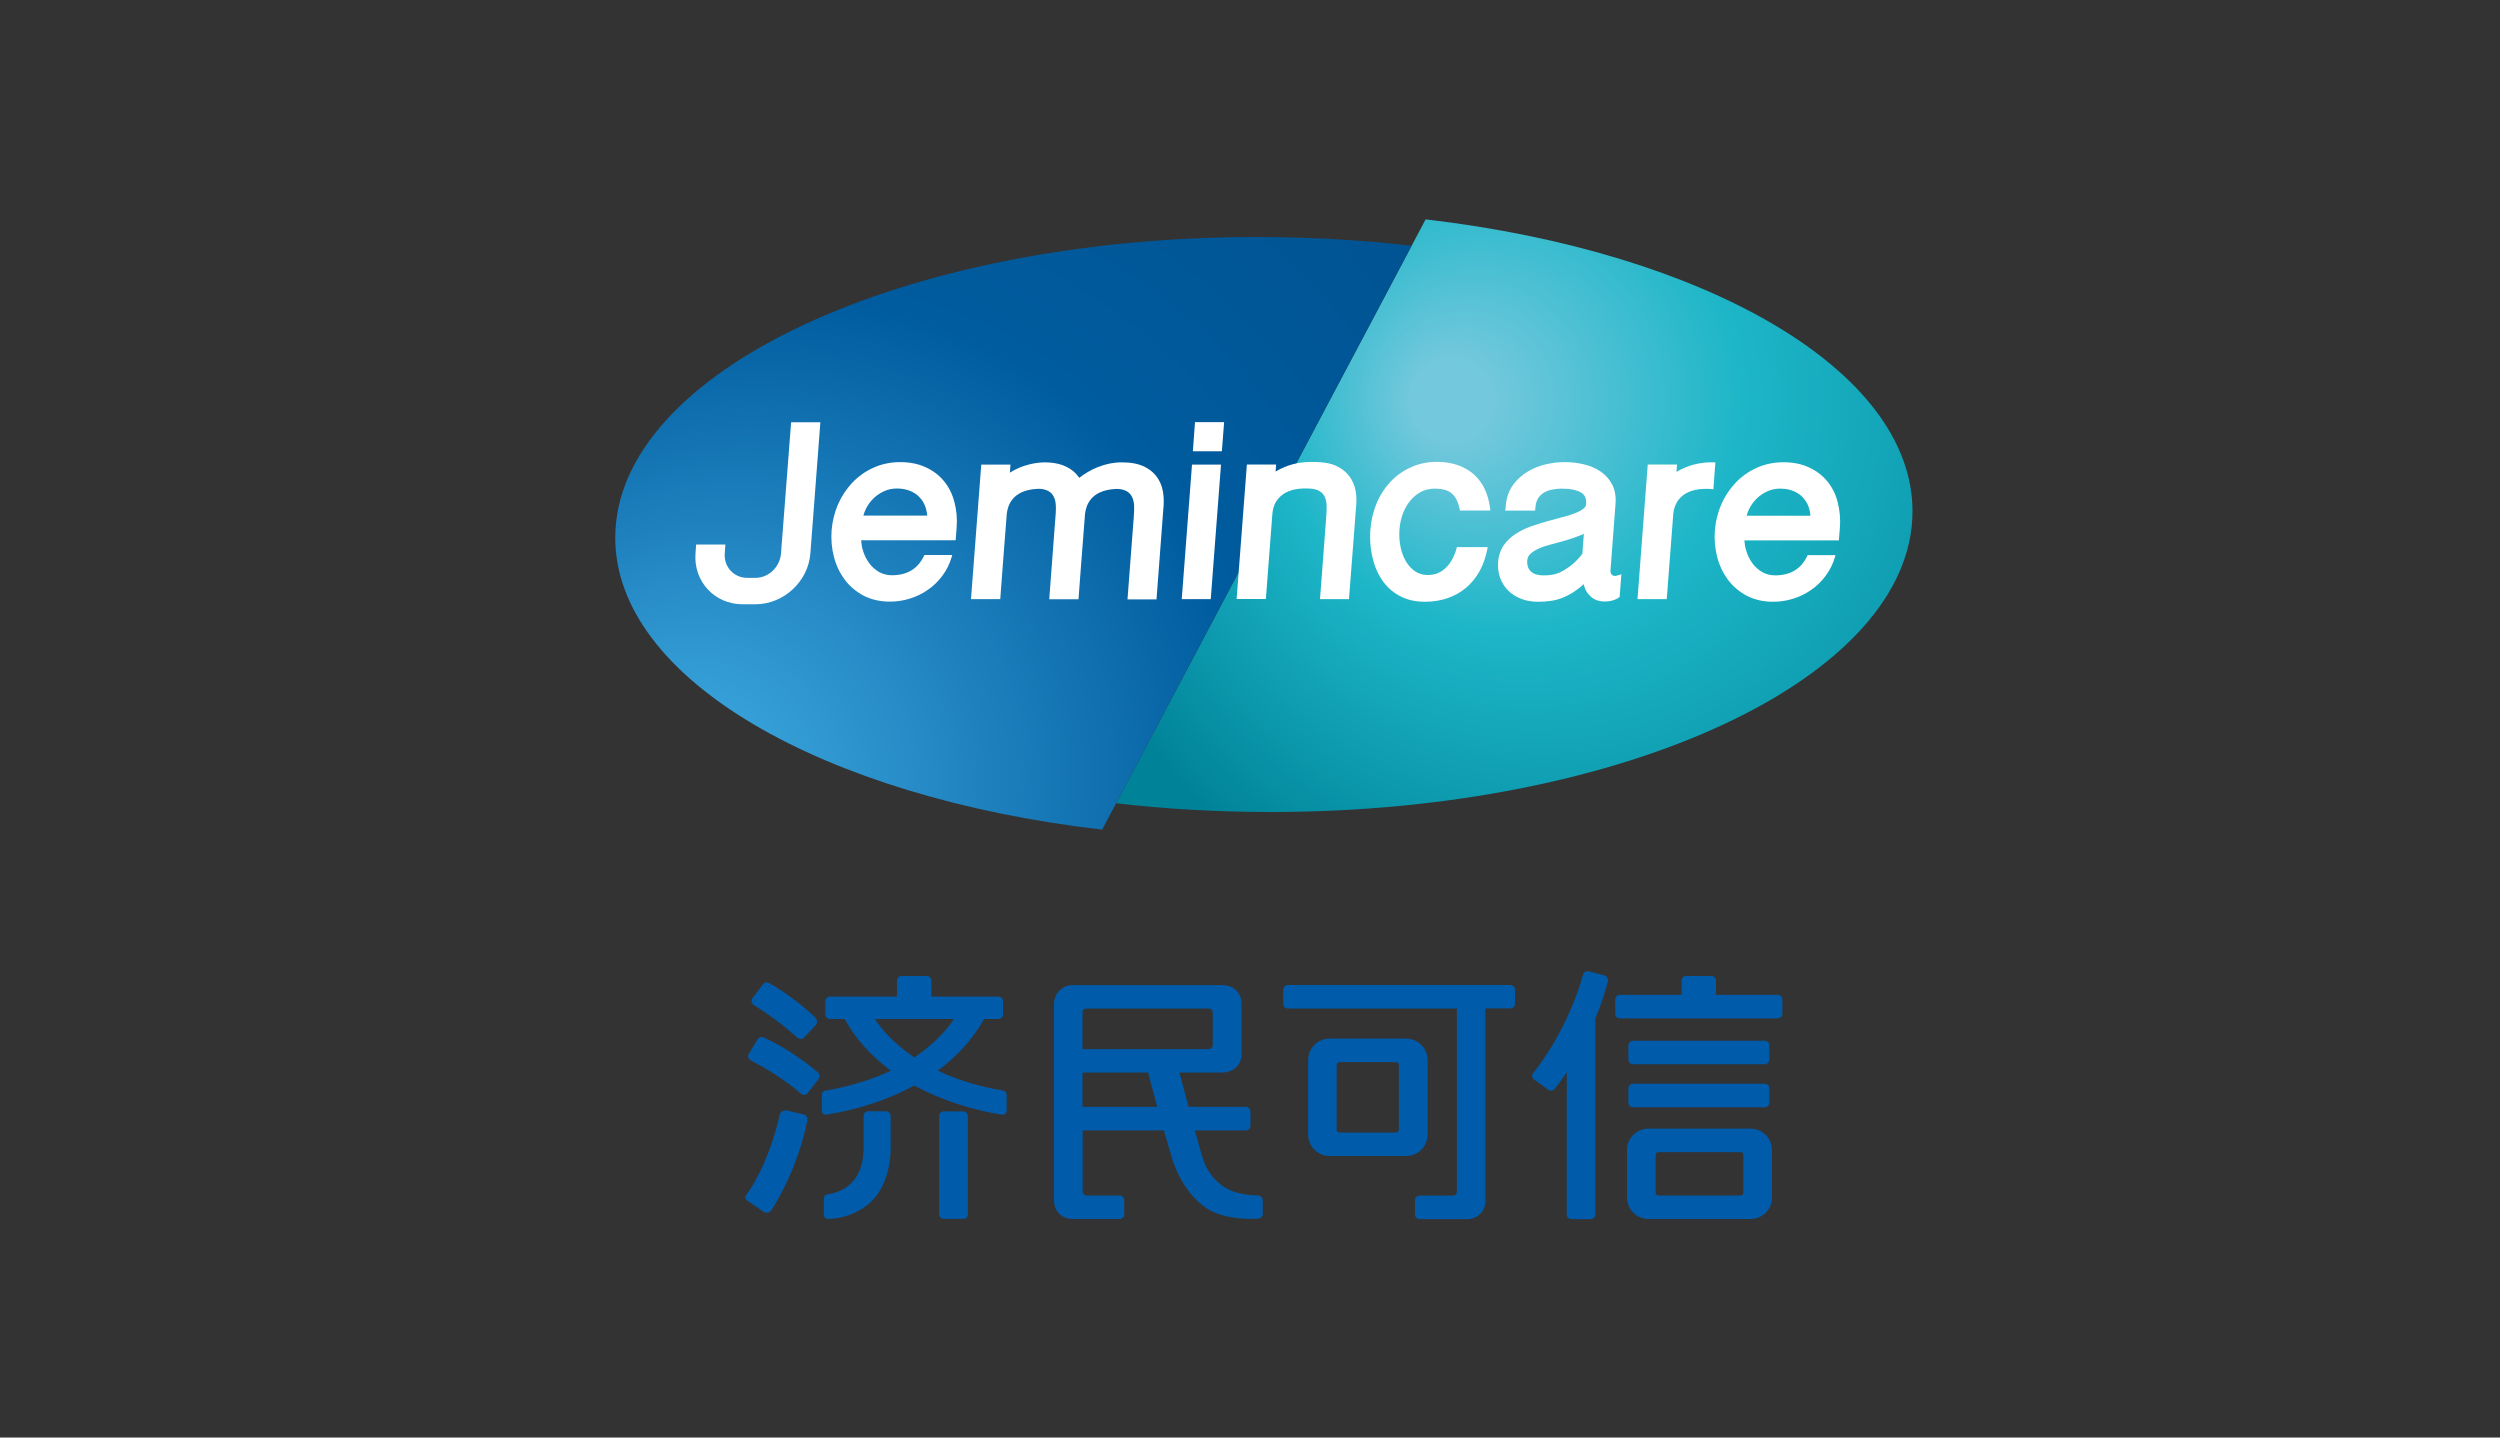
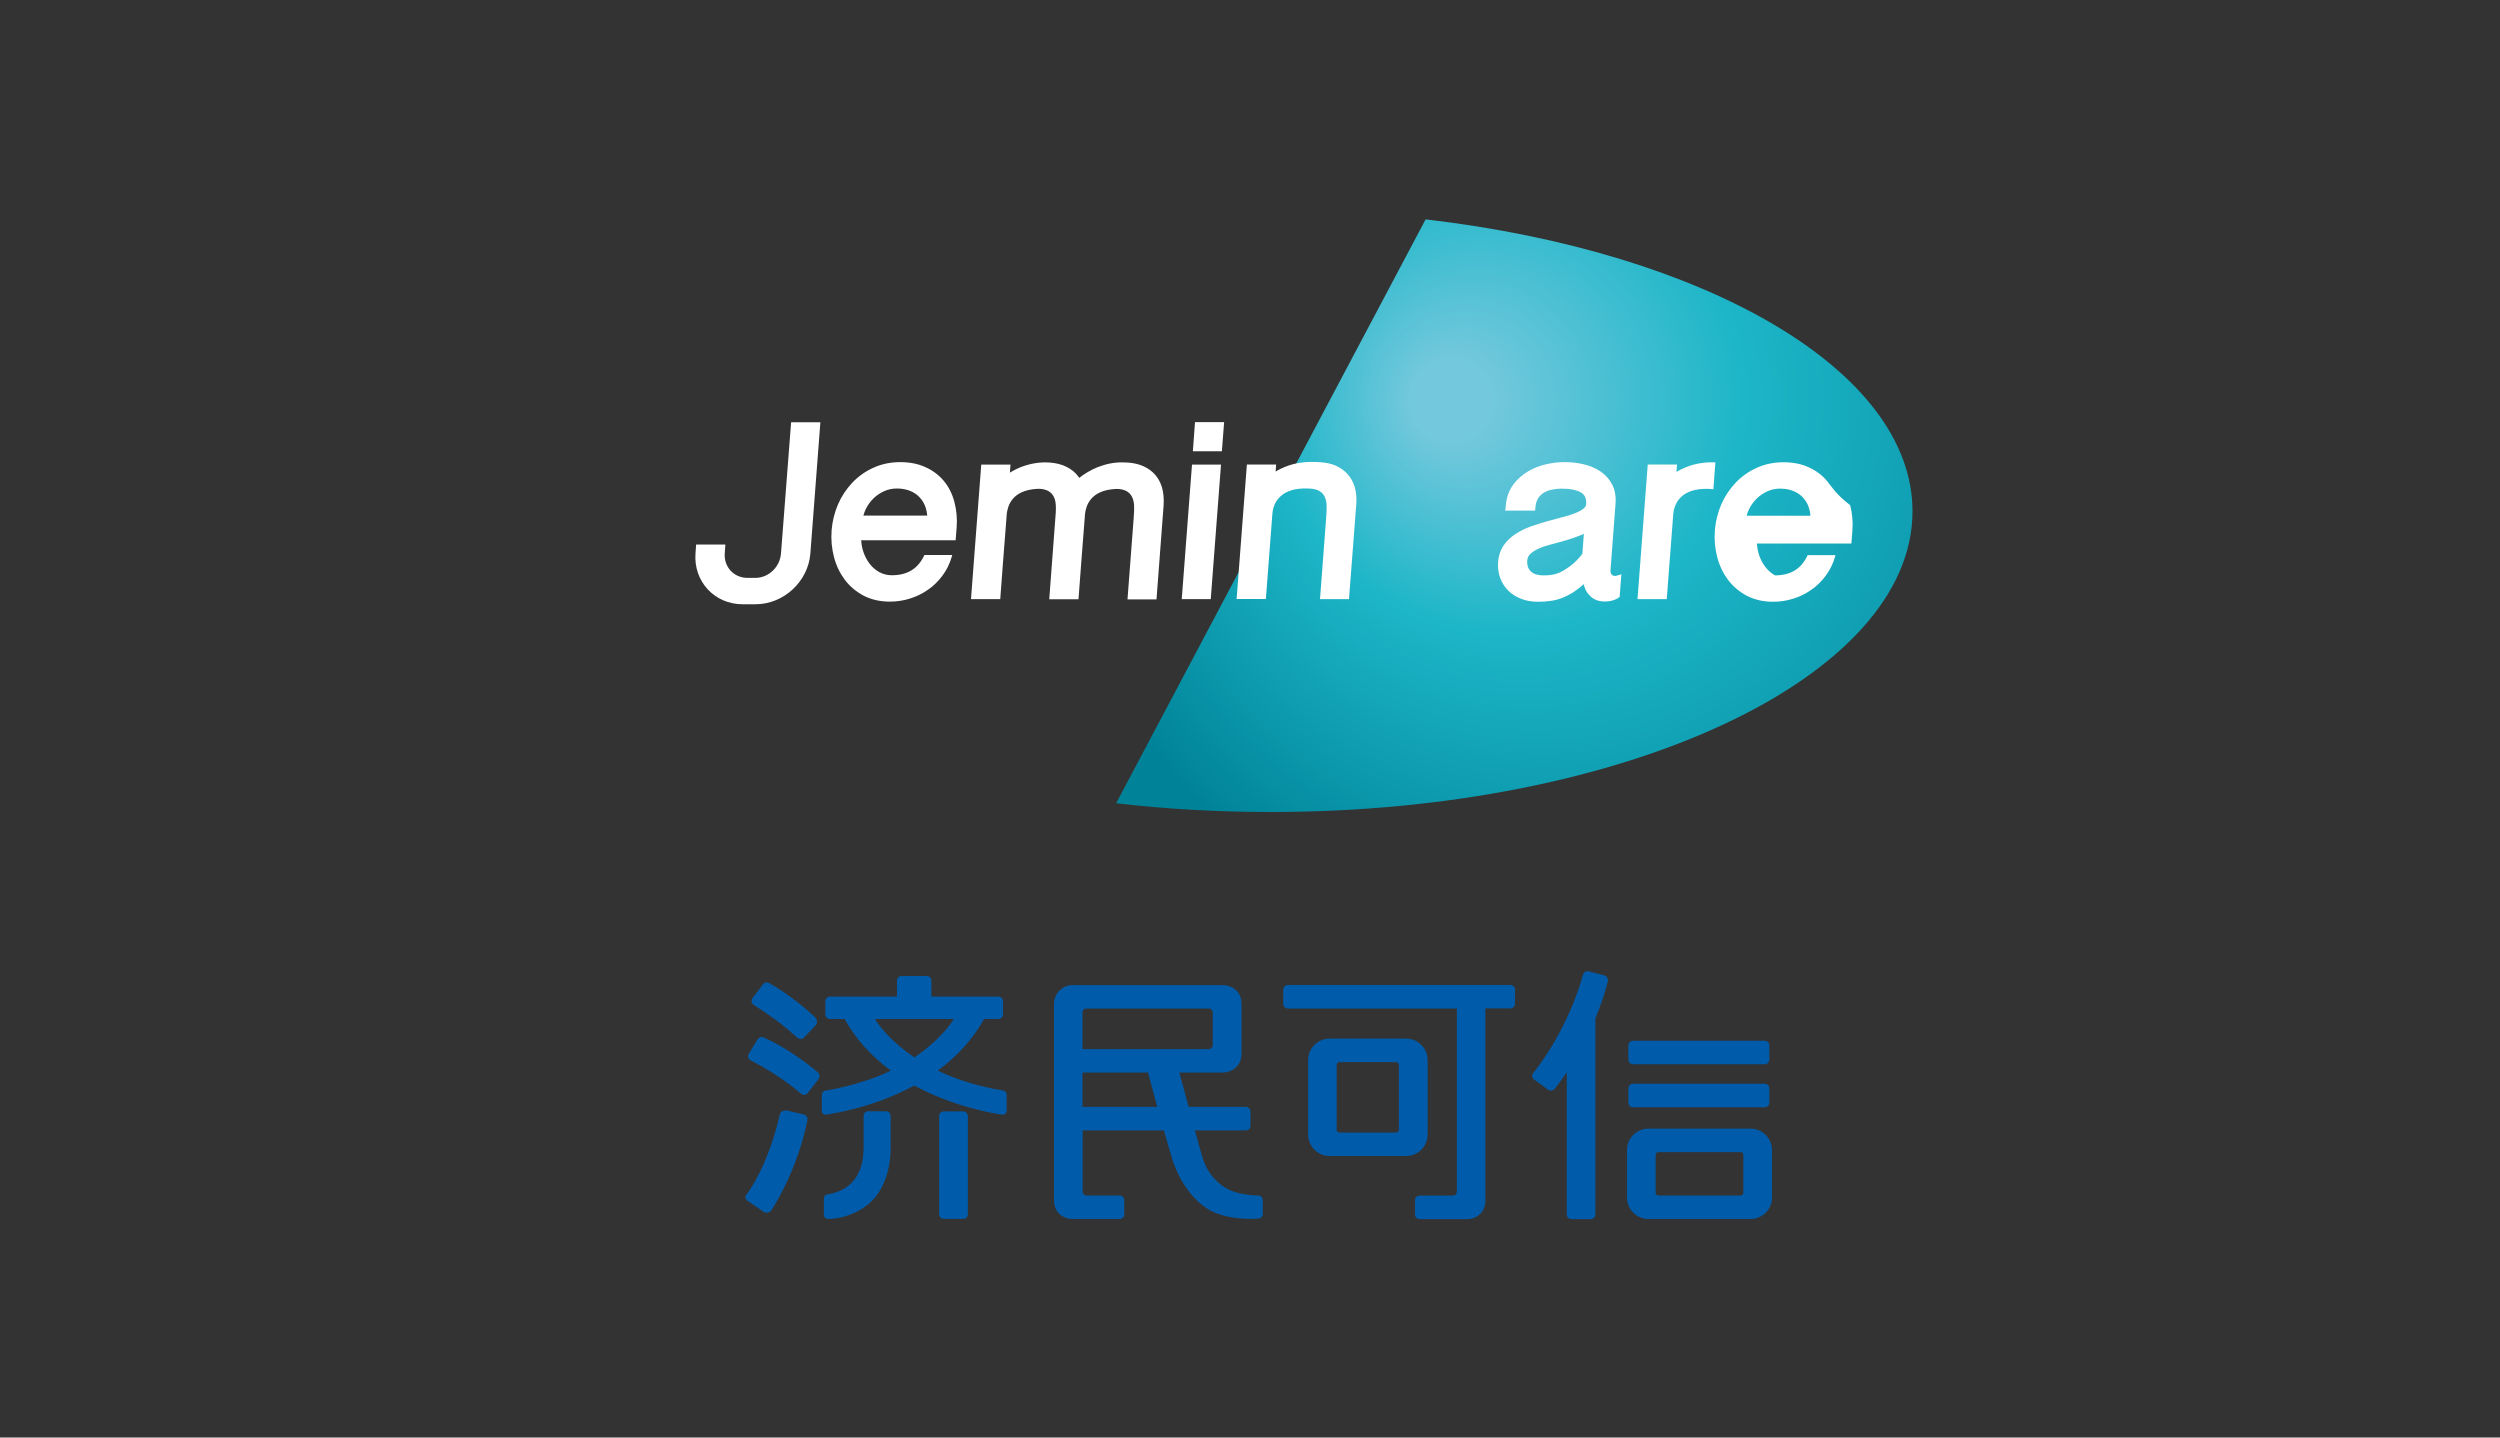
<svg xmlns="http://www.w3.org/2000/svg" version="1.1" id="图层_1" x="0px" y="0px" viewBox="0 0 200 115" style="enable-background:new 0 0 200 115;" xml:space="preserve">
  <rect x="0" y="0" width="200" height="115" fill="#333333" stroke="none" />
  <style type="text/css">
	.st0{clip-path:url(#SVGID_3_);}
	.st1{clip-path:url(#SVGID_4_);}
	.st2{clip-path:url(#SVGID_6_);fill:#717171;}
	.st3{clip-path:url(#SVGID_6_);fill:#234483;}
	.st4{clip-path:url(#SVGID_6_);fill:#404C8B;}
	.st5{clip-path:url(#SVGID_6_);fill:#58A547;}
	.st6{clip-path:url(#SVGID_6_);fill:#33A49A;}
	.st7{clip-path:url(#SVGID_6_);fill:#3686B5;}
	.st8{fill-rule:evenodd;clip-rule:evenodd;fill:#27417A;}
	.st9{fill-rule:evenodd;clip-rule:evenodd;fill:#959495;}
	.st10{fill-rule:evenodd;clip-rule:evenodd;fill:#211613;}
	.st11{fill-rule:evenodd;clip-rule:evenodd;fill:#1D2087;}
	.st12{fill:#1D2087;}
	.st13{fill:none;stroke:#1D2087;stroke-miterlimit:22.926;}
	.st14{fill:#00A63C;}
	.st15{fill:#103675;}
	.st16{fill:#231815;}
	.st17{fill-rule:evenodd;clip-rule:evenodd;fill:#078D7A;}
	.st18{fill:#040000;}
	.st19{fill:#C70026;}
	.st20{fill:#008375;}
	.st21{clip-path:url(#SVGID_8_);}
	.st22{clip-path:url(#SVGID_10_);fill:#3D3939;}
	
		.st23{clip-path:url(#SVGID_10_);fill:none;stroke:#FFFFFF;stroke-width:0.033;stroke-linecap:round;stroke-linejoin:round;stroke-miterlimit:10;}
	.st24{clip-path:url(#SVGID_10_);}
	.st25{clip-path:url(#SVGID_12_);}
	.st26{clip-path:url(#SVGID_10_);fill-rule:evenodd;clip-rule:evenodd;fill:#FFFFFF;}
	.st27{clip-path:url(#SVGID_16_);fill:#040000;}
	.st28{clip-path:url(#SVGID_16_);fill:#D61518;}
	.st29{clip-path:url(#SVGID_16_);fill:#0F9142;}
	.st30{clip-path:url(#SVGID_16_);}
	.st31{fill-rule:evenodd;clip-rule:evenodd;fill:none;}
	.st32{clip-path:url(#SVGID_19_);}
	.st33{clip-path:url(#SVGID_20_);}
	.st34{clip-path:url(#SVGID_22_);fill-rule:evenodd;clip-rule:evenodd;fill:#FFFFFF;}
	.st35{clip-path:url(#SVGID_22_);fill-rule:evenodd;clip-rule:evenodd;fill:#211613;}
	.st36{clip-path:url(#SVGID_22_);fill-rule:evenodd;clip-rule:evenodd;fill:#C91828;}
	.st37{clip-path:url(#SVGID_22_);fill:#211613;}
	.st38{clip-path:url(#SVGID_25_);}
	.st39{clip-path:url(#SVGID_26_);}
	.st40{clip-path:url(#SVGID_28_);fill:#040000;}
	.st41{clip-path:url(#SVGID_28_);fill:#D61518;}
	.st42{clip-path:url(#SVGID_30_);}
	.st43{clip-path:url(#SVGID_33_);}
	.st44{clip-path:url(#SVGID_34_);}
	.st45{clip-path:url(#SVGID_36_);fill:#040000;}
	.st46{clip-path:url(#SVGID_36_);fill:#D61518;}
	.st47{clip-path:url(#SVGID_38_);}
	.st48{clip-path:url(#SVGID_41_);}
	.st49{clip-path:url(#SVGID_42_);}
	.st50{clip-path:url(#SVGID_44_);fill:#040000;}
	.st51{clip-path:url(#SVGID_44_);fill:#D61518;}
	.st52{clip-path:url(#SVGID_47_);}
	.st53{clip-path:url(#SVGID_48_);}
	.st54{clip-path:url(#SVGID_50_);fill:#040000;}
	.st55{clip-path:url(#SVGID_50_);fill-rule:evenodd;clip-rule:evenodd;fill:#C7161D;}
	.st56{fill-rule:evenodd;clip-rule:evenodd;fill:url(#SVGID_51_);}
	.st57{fill:#231C1D;}
	.st58{fill:#434243;}
	.st59{clip-path:url(#SVGID_53_);fill:#00568C;}
	.st60{clip-path:url(#SVGID_55_);}
	.st61{clip-path:url(#SVGID_57_);fill-rule:evenodd;clip-rule:evenodd;fill:#1A4592;}
	.st62{clip-path:url(#SVGID_57_);fill-rule:evenodd;clip-rule:evenodd;fill:#00448D;}
	.st63{clip-path:url(#SVGID_60_);}
	.st64{clip-path:url(#SVGID_61_);}
	.st65{clip-path:url(#SVGID_63_);fill:#1B2E6E;}
	.st66{clip-path:url(#SVGID_68_);}
	.st67{clip-path:url(#SVGID_69_);}
	.st68{clip-path:url(#SVGID_71_);fill:#258DC6;}
	.st69{clip-path:url(#SVGID_71_);fill:#CB2A2B;}
	.st70{clip-path:url(#SVGID_71_);fill:#060001;}
	.st71{clip-path:url(#SVGID_71_);fill:#DC7F25;}
	.st72{fill:#00A5B9;}
	.st73{fill-rule:evenodd;clip-rule:evenodd;fill:#D7000F;}
	.st74{fill-rule:evenodd;clip-rule:evenodd;fill:#23B6BC;}
	.st75{fill-rule:evenodd;clip-rule:evenodd;fill:#AACC03;}
	.st76{fill:#23B6BC;}
	.st77{fill:#888888;}
	.st78{clip-path:url(#SVGID_73_);fill:url(#SVGID_74_);}
	.st79{clip-path:url(#SVGID_76_);fill:url(#SVGID_77_);}
	.st80{clip-path:url(#SVGID_79_);fill:url(#SVGID_80_);}
	.st81{clip-path:url(#SVGID_82_);fill:url(#SVGID_83_);}
	.st82{fill-rule:evenodd;clip-rule:evenodd;fill:#231815;}
	.st83{fill:url(#SVGID_84_);}
	.st84{fill:url(#SVGID_85_);}
	.st85{fill:url(#SVGID_86_);}
	.st86{fill:url(#SVGID_87_);}
	.st87{fill:#003B82;}
	.st88{fill:#363635;}
	.st89{fill-rule:evenodd;clip-rule:evenodd;fill:#3E9494;}
	.st90{fill:#3E9494;}
	.st91{fill-rule:evenodd;clip-rule:evenodd;fill:url(#SVGID_88_);}
	.st92{fill-rule:evenodd;clip-rule:evenodd;fill:url(#SVGID_89_);}
	.st93{fill-rule:evenodd;clip-rule:evenodd;fill:url(#SVGID_90_);}
	.st94{fill-rule:evenodd;clip-rule:evenodd;fill:url(#SVGID_91_);}
	.st95{fill-rule:evenodd;clip-rule:evenodd;fill:url(#SVGID_92_);}
	.st96{fill-rule:evenodd;clip-rule:evenodd;fill:url(#SVGID_93_);}
	.st97{fill-rule:evenodd;clip-rule:evenodd;fill:url(#SVGID_94_);}
	.st98{fill-rule:evenodd;clip-rule:evenodd;fill:url(#SVGID_95_);}
	.st99{clip-path:url(#SVGID_97_);fill-rule:evenodd;clip-rule:evenodd;fill:url(#SVGID_98_);}
	.st100{clip-path:url(#SVGID_100_);fill-rule:evenodd;clip-rule:evenodd;fill:url(#SVGID_101_);}
	.st101{fill:#007AB4;}
	.st102{fill-rule:evenodd;clip-rule:evenodd;fill:#FFFFFF;}
	.st103{fill:none;stroke:#007AB4;stroke-width:0.195;stroke-miterlimit:22.926;}
	.st104{clip-path:url(#SVGID_103_);fill:url(#SVGID_104_);}
	.st105{fill:#1D95D4;}
	.st106{fill:url(#SVGID_105_);}
	.st107{fill:url(#SVGID_106_);}
	.st108{fill:#FFFFFF;}
	.st109{fill:#E56004;}
	.st110{fill-rule:evenodd;clip-rule:evenodd;fill:#003B8F;}
	.st111{fill-rule:evenodd;clip-rule:evenodd;fill:#E95504;}
	.st112{fill-rule:evenodd;clip-rule:evenodd;fill:#4D4A49;}
	.st113{fill:#1E2380;}
	.st114{fill-rule:evenodd;clip-rule:evenodd;fill:#00753D;}
	.st115{fill-rule:evenodd;clip-rule:evenodd;fill:#1E2380;}
	.st116{fill:#122F85;}
	.st117{fill:#EE7E00;}
	.st118{fill:#3F8562;}
	.st119{fill:#005BAB;}
	.st120{fill:url(#SVGID_107_);}
	.st121{fill:url(#SVGID_108_);}
	.st122{fill:#3C9BA8;}
	.st123{fill:#070002;}
	.st124{fill:#882921;}
	.st125{fill:#FBEFBF;}
	.st126{fill-rule:evenodd;clip-rule:evenodd;fill:#005CA1;}
	.st127{fill-rule:evenodd;clip-rule:evenodd;fill:#6C9BD2;}
	.st128{fill-rule:evenodd;clip-rule:evenodd;fill:#221E1F;}
	.st129{fill:url(#SVGID_109_);}
	.st130{fill:#3E3A39;}
	.st131{fill-rule:evenodd;clip-rule:evenodd;fill:#0094D7;}
	.st132{fill-rule:evenodd;clip-rule:evenodd;fill:#595757;}
	.st133{fill:#595757;}
	.st134{fill:#42BEAB;}
	.st135{fill:#FFFFFC;}
	.st136{fill:#CD281E;}
	.st137{fill:#2F2872;}
	.st138{fill:#108B3F;}
	.st139{fill:#B82322;}
	.st140{fill:url(#SVGID_110_);}
	.st141{fill:url(#SVGID_111_);}
	.st142{fill:url(#SVGID_112_);}
	.st143{fill:url(#SVGID_113_);}
	.st144{fill:url(#SVGID_114_);}
	.st145{fill:url(#SVGID_115_);}
	.st146{fill:url(#SVGID_116_);}
	.st147{fill:#12964B;}
	.st148{fill:#DB302E;}
	.st149{fill:#0F4E8F;}
	.st150{clip-path:url(#SVGID_119_);}
	.st151{clip-path:url(#SVGID_120_);}
	.st152{clip-path:url(#SVGID_122_);fill-rule:evenodd;clip-rule:evenodd;fill:#78A936;}
	
		.st153{clip-path:url(#SVGID_122_);fill:none;stroke:#FFFFFF;stroke-width:0.225;stroke-linecap:round;stroke-linejoin:round;stroke-miterlimit:10;}
	.st154{clip-path:url(#SVGID_122_);}
	.st155{clip-path:url(#SVGID_124_);fill-rule:evenodd;clip-rule:evenodd;fill:#117178;}
	.st156{clip-path:url(#SVGID_124_);}
	
		.st157{clip-path:url(#SVGID_126_);fill:none;stroke:#FFFFFF;stroke-width:0.225;stroke-linecap:round;stroke-linejoin:round;stroke-miterlimit:10;}
	.st158{clip-path:url(#SVGID_126_);}
	.st159{clip-path:url(#SVGID_128_);fill-rule:evenodd;clip-rule:evenodd;fill:#78A936;}
	.st160{clip-path:url(#SVGID_128_);}
	
		.st161{clip-path:url(#SVGID_130_);fill:none;stroke:#FFFFFF;stroke-width:0.225;stroke-linecap:round;stroke-linejoin:round;stroke-miterlimit:10;}
	.st162{clip-path:url(#SVGID_130_);}
	.st163{clip-path:url(#SVGID_132_);fill-rule:evenodd;clip-rule:evenodd;fill:#78A936;}
	.st164{clip-path:url(#SVGID_132_);}
	
		.st165{clip-path:url(#SVGID_134_);fill:none;stroke:#FFFFFF;stroke-width:0.225;stroke-linecap:round;stroke-linejoin:round;stroke-miterlimit:10;}
	.st166{fill:#E50012;}
</style>
  <g>
    <g>
      <g>
        <path class="st119" d="M77.06,88.91H75.5c-0.2,0-0.37,0.16-0.37,0.37v7.86c0,0.2,0.16,0.37,0.37,0.37h1.56     c0.2,0,0.37-0.16,0.37-0.37v-7.86C77.42,89.08,77.26,88.91,77.06,88.91z" />
        <path class="st119" d="M70.88,88.9h-1.42c-0.12,0-0.35,0.08-0.37,0.36v2.55c0,2.85-1.76,3.55-2.81,3.72     c-0.35,0.05-0.37,0.28-0.37,0.35l0,1.29c0,0.21,0.15,0.34,0.33,0.34c1.47,0,3.11-0.76,3.95-1.95c0.85-1.21,1.04-2.62,1.06-3.58     l0-2.73C71.22,88.97,71,88.9,70.88,88.9z" />
        <path class="st119" d="M80.19,87.23c-1.89-0.31-3.63-0.84-5.17-1.58c1.59-1.17,2.83-2.55,3.7-4.13h1.15     c0.2,0,0.37-0.16,0.37-0.37V80.1c0-0.2-0.16-0.37-0.37-0.37h-5.36v-1.28c0-0.2-0.16-0.37-0.37-0.37h-2.01     c-0.2,0-0.37,0.16-0.37,0.37v1.28H66.4c-0.2,0-0.37,0.16-0.37,0.37v1.05c0,0.2,0.16,0.37,0.37,0.37h1.17     c0.87,1.58,2.12,2.97,3.7,4.13c-2.48,1.2-5.24,1.6-5.24,1.6c-0.18,0.03-0.29,0.18-0.29,0.42l0,1.18c0,0.27,0.25,0.34,0.35,0.32     c0.11-0.02,3.69-0.48,7.05-2.33c3.03,1.65,6.12,2.2,6.99,2.33c0.14,0.02,0.4-0.02,0.4-0.34c0,0,0-1.02,0-1.24     C80.54,87.32,80.32,87.26,80.19,87.23z M76.31,81.52c-0.34,0.54-1.29,1.81-3.16,3.07c-1.87-1.25-2.82-2.53-3.16-3.07H76.31z" />
        <path class="st119" d="M64.28,89.15l-1.34-0.31c-0.24-0.04-0.5,0.07-0.56,0.34c-0.91,3.95-2.39,6.04-2.68,6.41     c-0.11,0.16-0.1,0.32,0.08,0.46l1.33,0.91c0.19,0.11,0.48,0.05,0.6-0.14c0.34-0.52,2.08-3.3,2.87-7.14     C64.67,89.33,64.42,89.18,64.28,89.15z" />
        <path class="st119" d="M60.32,80.41c0.91,0.57,2.24,1.48,3.42,2.57c0,0,0.09,0.07,0.15,0.1c0.06,0.03,0.25,0.11,0.44-0.09     l0.91-0.95c0.25-0.28,0.05-0.59-0.06-0.69c-0.67-0.62-2.02-1.79-3.66-2.71c-0.16-0.08-0.36-0.06-0.48,0.1l-0.83,1.1     C60.04,80.1,60.17,80.32,60.32,80.41z" />
        <path class="st119" d="M65.44,85.8c-0.8-0.68-2.43-1.94-4.37-2.82c0,0-0.3-0.12-0.49,0.21l-0.67,1.1     c-0.07,0.11-0.12,0.4,0.15,0.54c0.7,0.36,2.48,1.34,3.97,2.62c0.02,0.02,0.09,0.07,0.14,0.1c0,0,0.26,0.15,0.45-0.11l0.85-1.1     C65.65,86.09,65.53,85.88,65.44,85.8z" />
      </g>
      <path class="st119" d="M100.65,95.64h-0.05c-1.01-0.04-1.82-0.21-2.43-0.54c-0.57-0.31-1.58-1.06-2.02-2.66l-0.56-2.01h4.08    c0.2,0,0.37-0.16,0.37-0.37v-1.14c0-0.2-0.16-0.37-0.37-0.37h-4.58l-0.74-2.75l3.51,0c0.56,0,1.46-0.41,1.46-1.49V80.3    c0-1.09-0.89-1.49-1.46-1.49H85.81c-0.82,0-1.49,0.67-1.49,1.49v15.73c0,1.09,0.89,1.49,1.46,1.49h3.79c0.2,0,0.37-0.16,0.37-0.37    v-1.14c0-0.2-0.16-0.37-0.37-0.37l-2.64,0c-0.18,0-0.32-0.15-0.32-0.32l0-4.89h6.5l0.64,2.2c0.01,0.03,0.7,2.61,2.73,4    c1.11,0.76,2.73,0.88,3.59,0.88c0.33,0,0.55-0.02,0.58-0.02c0.23-0.02,0.37-0.16,0.37-0.37v-1.11    C101.02,95.8,100.85,95.64,100.65,95.64z M86.6,88.55V85.8h5.24l0.74,2.75H86.6z M86.6,83.93V81c0-0.18,0.14-0.32,0.32-0.32    l9.78,0c0.18,0,0.32,0.15,0.32,0.32v2.61c0,0.18-0.15,0.32-0.32,0.32L86.6,83.93z" />
      <g>
        <path class="st119" d="M120.83,78.8h-17.8c-0.2,0-0.37,0.16-0.37,0.37v1.14c0,0.2,0.16,0.37,0.37,0.37h13.52l0,14.65     c0,0.18-0.14,0.32-0.32,0.32h-2.66c-0.2,0-0.37,0.16-0.37,0.37v1.14c0,0.2,0.16,0.37,0.37,0.37l3.83,0     c0.79,0,1.43-0.64,1.43-1.43V80.67h2c0.2,0,0.37-0.16,0.37-0.37v-1.14C121.2,78.96,121.04,78.8,120.83,78.8z" />
        <path class="st119" d="M114.21,84.81c0-0.95-0.77-1.72-1.72-1.72h-6.12c-0.95,0-1.72,0.77-1.72,1.72v5.95     c0,0.95,0.77,1.72,1.72,1.72h6.12c0.95,0,1.72-0.77,1.72-1.72V84.81z M106.93,85.2c0-0.13,0.1-0.23,0.23-0.23h4.52     c0.13,0,0.23,0.1,0.23,0.23v5.17c0,0.13-0.1,0.23-0.23,0.23h-4.52c-0.13,0-0.23-0.1-0.23-0.23V85.2z" />
      </g>
      <g>
-         <path class="st119" d="M142.22,79.59h-4.94v-1.14c0-0.2-0.16-0.37-0.37-0.37h-2.01c-0.2,0-0.37,0.16-0.37,0.37v1.14h-4.94     c-0.2,0-0.37,0.16-0.37,0.37v1.14c0,0.2,0.16,0.37,0.37,0.37h12.63c0.2,0,0.37-0.16,0.37-0.37v-1.14     C142.59,79.75,142.43,79.59,142.22,79.59z" />
        <path class="st119" d="M130.64,85.14h10.54c0.2,0,0.37-0.16,0.37-0.37v-1.14c0-0.2-0.16-0.37-0.37-0.37h-10.54     c-0.2,0-0.37,0.16-0.37,0.37v1.14C130.27,84.98,130.44,85.14,130.64,85.14z" />
        <path class="st119" d="M130.27,88.21c0,0.2,0.16,0.37,0.37,0.37h10.54c0.2,0,0.37-0.16,0.37-0.37v-1.14     c0-0.2-0.16-0.37-0.37-0.37h-10.54c-0.2,0-0.37,0.16-0.37,0.37V88.21z" />
        <path class="st119" d="M128.34,78.03l-1.22-0.32c-0.21-0.05-0.41,0.03-0.49,0.3c-0.27,0.99-1.35,4.5-3.98,7.85     c0,0-0.22,0.26,0.07,0.49l1.12,0.82c0.28,0.2,0.5-0.02,0.53-0.05c0.33-0.41,0.65-0.86,0.97-1.34v11.38c0,0.2,0.16,0.37,0.37,0.37     h1.55c0.2,0,0.37-0.16,0.37-0.37V81.48c0.4-0.98,0.74-1.96,0.99-2.93C128.7,78.21,128.46,78.06,128.34,78.03z" />
        <path class="st119" d="M141.76,92.01c0-0.95-0.77-1.72-1.72-1.72h-8.16c-0.95,0-1.72,0.77-1.72,1.72v3.79     c0,0.95,0.77,1.72,1.72,1.72h8.16c0.95,0,1.72-0.77,1.72-1.72V92.01z M132.45,92.4c0-0.13,0.1-0.23,0.23-0.23h6.56     c0.13,0,0.23,0.1,0.23,0.23v3.01c0,0.13-0.1,0.23-0.23,0.23h-6.56c-0.13,0-0.23-0.1-0.23-0.23V92.4z" />
      </g>
    </g>
    <g>
      <g>
        <radialGradient id="SVGID_3_" cx="130.531" cy="31.119" r="53.34" fx="115.135" fy="32.138" gradientUnits="userSpaceOnUse">
          <stop offset="0.06" style="stop-color:#73C8DD" />
          <stop offset="0.35" style="stop-color:#1DB6C8" />
          <stop offset="0.87" style="stop-color:#008399" />
        </radialGradient>
        <path style="fill:url(#SVGID_3_);" d="M114.05,17.55L89.29,64.26c3.96,0.46,8.11,0.7,12.38,0.7c28.35,0,51.33-10.77,51.33-24.06     C153,29.62,136.42,20.15,114.05,17.55z" />
        <radialGradient id="SVGID_4_" cx="68.537" cy="59.065" r="58.878" fx="52.239" fy="64.008" gradientUnits="userSpaceOnUse">
          <stop offset="0" style="stop-color:#45B1E6" />
          <stop offset="0.63" style="stop-color:#005C9F" />
          <stop offset="0.97" style="stop-color:#005493" />
        </radialGradient>
-         <path style="fill:url(#SVGID_4_);" d="M112.93,19.66c-3.97-0.46-8.11-0.7-12.38-0.7c-28.35,0-51.33,10.77-51.33,24.06     c0,11.29,16.58,20.76,38.95,23.35L112.93,19.66z" />
      </g>
      <polygon class="st108" points="95.43,36.1 97.75,36.1 97.93,33.77 95.6,33.77   " />
      <path class="st108" d="M75.51,38.48c-0.39-0.47-0.89-0.85-1.48-1.11c-0.59-0.27-1.26-0.4-2.01-0.4c-0.77,0-1.5,0.15-2.15,0.45    c-0.65,0.29-1.22,0.7-1.69,1.2c-0.47,0.5-0.86,1.08-1.14,1.73c-0.28,0.65-0.45,1.34-0.51,2.05c-0.06,0.76,0.01,1.49,0.19,2.17    c0.18,0.69,0.48,1.3,0.87,1.82c0.4,0.53,0.91,0.95,1.51,1.27c0.61,0.31,1.31,0.47,2.09,0.47c0.54,0,1.08-0.08,1.59-0.24    c0.52-0.16,1-0.39,1.44-0.7c0.45-0.3,0.84-0.69,1.17-1.13c0.33-0.44,0.59-0.96,0.75-1.52l0.04-0.14h-2.23l-0.03,0.07    c-0.51,1.05-1.35,1.55-2.58,1.55c-0.36,0-0.7-0.09-1-0.25c-0.31-0.18-0.58-0.41-0.8-0.71c-0.22-0.3-0.4-0.65-0.51-1.04    c-0.08-0.26-0.12-0.53-0.14-0.8h7.56l0.08-1c0.06-0.74-0.01-1.43-0.18-2.07C76.18,39.51,75.9,38.95,75.51,38.48z M69.07,41.25    c0.05-0.19,0.12-0.38,0.21-0.56c0.16-0.31,0.36-0.59,0.61-0.83c0.25-0.24,0.54-0.43,0.85-0.57c0.31-0.14,0.65-0.21,1.01-0.21    c0.41,0,0.77,0.07,1.08,0.2c0.31,0.13,0.57,0.31,0.77,0.54c0.21,0.23,0.36,0.5,0.46,0.81c0.06,0.19,0.1,0.4,0.12,0.62H69.07z" />
-       <path class="st108" d="M146.17,38.49c-0.39-0.47-0.89-0.85-1.48-1.11c-0.59-0.27-1.26-0.4-2.01-0.4c-0.77,0-1.5,0.15-2.15,0.45    c-0.65,0.29-1.22,0.7-1.69,1.2c-0.47,0.5-0.86,1.08-1.14,1.73c-0.28,0.65-0.45,1.34-0.51,2.05c-0.06,0.76,0.01,1.49,0.19,2.17    c0.18,0.69,0.48,1.3,0.87,1.82c0.4,0.53,0.91,0.95,1.51,1.27c0.61,0.31,1.31,0.47,2.09,0.47c0.54,0,1.08-0.08,1.59-0.24    c0.52-0.16,1-0.39,1.44-0.7c0.45-0.3,0.84-0.69,1.17-1.13c0.33-0.44,0.59-0.96,0.75-1.52l0.04-0.14h-2.23l-0.03,0.07    c-0.51,1.05-1.35,1.55-2.58,1.55c-0.36,0-0.7-0.09-1-0.25c-0.31-0.18-0.58-0.41-0.8-0.71c-0.22-0.3-0.4-0.65-0.51-1.04    c-0.08-0.26-0.12-0.53-0.14-0.8h7.56l0.08-1c0.06-0.74-0.01-1.43-0.18-2.07C146.85,39.52,146.56,38.96,146.17,38.49z     M139.73,41.26c0.05-0.19,0.12-0.38,0.21-0.56c0.16-0.31,0.36-0.59,0.61-0.83c0.25-0.24,0.54-0.43,0.85-0.57    c0.31-0.14,0.65-0.21,1.01-0.21c0.41,0,0.77,0.07,1.08,0.2c0.31,0.13,0.57,0.31,0.77,0.54c0.21,0.23,0.36,0.5,0.46,0.81    c0.06,0.19,0.1,0.4,0.12,0.62H139.73z" />
+       <path class="st108" d="M146.17,38.49c-0.39-0.47-0.89-0.85-1.48-1.11c-0.59-0.27-1.26-0.4-2.01-0.4c-0.77,0-1.5,0.15-2.15,0.45    c-0.65,0.29-1.22,0.7-1.69,1.2c-0.47,0.5-0.86,1.08-1.14,1.73c-0.28,0.65-0.45,1.34-0.51,2.05c-0.06,0.76,0.01,1.49,0.19,2.17    c0.18,0.69,0.48,1.3,0.87,1.82c0.4,0.53,0.91,0.95,1.51,1.27c0.61,0.31,1.31,0.47,2.09,0.47c0.54,0,1.08-0.08,1.59-0.24    c0.52-0.16,1-0.39,1.44-0.7c0.45-0.3,0.84-0.69,1.17-1.13c0.33-0.44,0.59-0.96,0.75-1.52l0.04-0.14h-2.23l-0.03,0.07    c-0.51,1.05-1.35,1.55-2.58,1.55c-0.31-0.18-0.58-0.41-0.8-0.71c-0.22-0.3-0.4-0.65-0.51-1.04    c-0.08-0.26-0.12-0.53-0.14-0.8h7.56l0.08-1c0.06-0.74-0.01-1.43-0.18-2.07C146.85,39.52,146.56,38.96,146.17,38.49z     M139.73,41.26c0.05-0.19,0.12-0.38,0.21-0.56c0.16-0.31,0.36-0.59,0.61-0.83c0.25-0.24,0.54-0.43,0.85-0.57    c0.31-0.14,0.65-0.21,1.01-0.21c0.41,0,0.77,0.07,1.08,0.2c0.31,0.13,0.57,0.31,0.77,0.54c0.21,0.23,0.36,0.5,0.46,0.81    c0.06,0.19,0.1,0.4,0.12,0.62H139.73z" />
      <path class="st108" d="M62.48,44.27c-0.08,1.07-0.96,1.93-2,1.96c-0.03,0-0.67,0-0.69,0c-1.08,0-1.89-0.88-1.81-1.96l0.05-0.71    h-2.34l-0.05,0.71c-0.17,2.24,1.52,4.07,3.76,4.07h1.05c2.24,0,4.21-1.82,4.38-4.07l0.8-10.49h-2.34L62.48,44.27z" />
-       <path class="st108" d="M112.84,40.03c0.24-0.29,0.53-0.52,0.85-0.69c0.32-0.16,0.68-0.25,1.08-0.25c0.29,0,0.55,0.03,0.78,0.09    c0.21,0.05,0.39,0.14,0.55,0.26c0.15,0.12,0.29,0.29,0.4,0.49c0.12,0.22,0.21,0.48,0.27,0.8l0.02,0.11h2.44l-0.04-0.31    c-0.07-0.5-0.21-0.97-0.41-1.4c-0.2-0.44-0.49-0.82-0.84-1.15c-0.35-0.32-0.79-0.58-1.29-0.76c-0.5-0.18-1.07-0.27-1.71-0.27    c-0.74,0-1.43,0.14-2.06,0.43c-0.63,0.28-1.18,0.67-1.64,1.16c-0.46,0.49-0.84,1.06-1.11,1.72c-0.27,0.65-0.44,1.35-0.5,2.1    c-0.03,0.45-0.03,0.91,0.02,1.36c0.05,0.45,0.14,0.9,0.27,1.32c0.13,0.43,0.31,0.83,0.54,1.2c0.23,0.38,0.52,0.71,0.85,0.99    c0.34,0.28,0.73,0.51,1.17,0.67c0.44,0.16,0.95,0.24,1.5,0.24c0.65,0,1.25-0.09,1.8-0.28c0.56-0.19,1.05-0.46,1.48-0.82    c0.43-0.36,0.79-0.79,1.08-1.3c0.28-0.5,0.49-1.07,0.62-1.69l0.06-0.28h-2.47l-0.04,0.15c-0.08,0.3-0.2,0.58-0.34,0.84    c-0.14,0.25-0.3,0.47-0.5,0.66c-0.19,0.18-0.4,0.33-0.64,0.43c-0.24,0.1-0.51,0.15-0.82,0.15c-0.37,0-0.7-0.1-0.98-0.28    c-0.3-0.2-0.55-0.47-0.75-0.8c-0.2-0.34-0.35-0.74-0.44-1.18c-0.09-0.45-0.12-0.92-0.08-1.39c0.03-0.45,0.13-0.88,0.28-1.29    C112.39,40.68,112.59,40.33,112.84,40.03z" />
      <path class="st108" d="M129.27,46.07c-0.14,0.03-0.29-0.04-0.34-0.11c-0.07-0.09-0.1-0.2-0.09-0.33l0.4-5.31    c0.05-0.6-0.04-1.13-0.27-1.56c-0.22-0.43-0.54-0.78-0.94-1.05c-0.39-0.26-0.84-0.45-1.35-0.57c-0.95-0.22-1.98-0.24-3.03,0.01    c-0.51,0.12-0.99,0.31-1.42,0.57c-0.44,0.26-0.83,0.6-1.14,1.01c-0.32,0.42-0.52,0.92-0.6,1.48c0,0-0.04,0.32-0.07,0.64    c0.24,0,2.07,0,2.39,0c0.02-0.36,0.07-0.56,0.07-0.56c0.05-0.21,0.13-0.39,0.24-0.53c0.12-0.15,0.26-0.27,0.43-0.37    c0.18-0.1,0.38-0.18,0.61-0.22c0.24-0.05,0.5-0.08,0.77-0.08c0.7,0,1.23,0.11,1.58,0.33c0.29,0.18,0.41,0.47,0.38,0.91    c-0.01,0.13-0.06,0.23-0.18,0.33c-0.16,0.14-0.39,0.27-0.67,0.38c-0.3,0.12-0.66,0.24-1.04,0.33c-0.41,0.11-0.84,0.22-1.26,0.34    c-0.43,0.12-0.87,0.26-1.29,0.41c-0.44,0.16-0.85,0.36-1.21,0.6c-0.38,0.25-0.7,0.55-0.94,0.9c-0.26,0.37-0.41,0.81-0.45,1.31    c-0.04,0.48,0.02,0.93,0.17,1.32c0.15,0.4,0.37,0.74,0.66,1.02c0.29,0.28,0.64,0.5,1.05,0.65c0.4,0.15,0.84,0.22,1.31,0.22    c0.35,0,0.69-0.02,1.03-0.07c0.36-0.05,0.72-0.15,1.08-0.31c0.35-0.15,0.72-0.37,1.08-0.64c0.15-0.11,0.31-0.24,0.46-0.39    c0.08,0.32,0.2,0.59,0.38,0.8c0.21,0.25,0.57,0.59,1.3,0.59c0.83,0,1.2-0.37,1.2-0.37l0.14-1.81l-0.22,0.07    C129.4,46.04,129.33,46.06,129.27,46.07z M126.71,42.7l-0.12,1.6c-0.4,0.54-0.9,0.98-1.47,1.32c-0.52,0.31-0.95,0.41-1.68,0.41    c-0.17,0-0.35-0.02-0.52-0.07c-0.15-0.04-0.29-0.11-0.41-0.21c-0.11-0.09-0.2-0.21-0.26-0.36c-0.06-0.14-0.08-0.32-0.07-0.55    c0.02-0.21,0.09-0.37,0.22-0.5c0.17-0.17,0.4-0.32,0.67-0.44c0.3-0.14,0.64-0.25,1.02-0.35c0.4-0.1,0.8-0.22,1.2-0.33    c0.41-0.12,0.8-0.25,1.16-0.4C126.55,42.78,126.63,42.74,126.71,42.7z" />
      <path class="st108" d="M92.96,39c-0.13-0.42-0.4-1.08-1.19-1.55c-0.66-0.39-1.37-0.45-1.9-0.46c-0.76-0.02-1.44,0.14-2.1,0.4    c-0.48,0.19-1.06,0.54-1.42,0.83l0,0c0,0,0,0-0.01,0.01c-0.08-0.11-0.16-0.22-0.25-0.32c-0.28-0.3-0.64-0.53-1.06-0.69    c-0.41-0.15-0.89-0.23-1.41-0.23c-0.7,0-1.4,0.15-2.08,0.43c-0.25,0.1-0.5,0.24-0.75,0.39l0.05-0.64h-2.34l-0.82,10.76h2.34    c0.03-0.41,0.37-4.97,0.5-6.54c0-0.03,0.02-0.25,0.02-0.28c0.08-0.66,0.42-1.88,2.4-2c0.46-0.03,1.33,0.04,1.5,1.07    c0.01,0.08,0.05,0.29,0.02,0.85l-0.52,6.91h2.34c0.03-0.41,0.37-4.97,0.5-6.54c0-0.03,0.02-0.25,0.02-0.28    c0.08-0.66,0.42-1.88,2.4-2c0.46-0.03,1.33,0.04,1.5,1.07c0.02,0.09,0.06,0.38,0,1.19l-0.5,6.57h2.32l0.57-7.54    C93.12,39.88,93.08,39.41,92.96,39z" />
      <polygon class="st108" points="95.36,37.17 94.54,47.93 96.86,47.93 97.68,37.17   " />
      <path class="st108" d="M108.38,38.97c-0.13-0.42-0.33-0.79-0.62-1.09c-0.09-0.1-0.36-0.37-0.84-0.6c-0.53-0.25-1.1-0.3-1.63-0.32    c-0.81-0.03-1.65,0.04-2.52,0.4c-0.23,0.09-0.48,0.22-0.72,0.36l0.04-0.56h-2.34l-0.82,10.76h2.34l0.52-6.82    c0.09-1.01,0.77-2.09,2.81-2.02c0.46,0.01,1.33,0.04,1.5,1.07c0.02,0.09,0.06,0.38,0,1.18l-0.5,6.6h2.32l0.58-7.57    C108.54,39.85,108.5,39.38,108.38,38.97z" />
      <path class="st108" d="M134.84,37.39c-0.23,0.09-0.48,0.22-0.72,0.36l0.04-0.59h-2.34L131,47.93h2.34l0.52-6.8    c0.09-1.01,0.77-2.09,2.81-2.02c0.11,0,0.25,0.01,0.4,0.03l0.16-2.15C136.47,36.96,135.67,37.05,134.84,37.39z" />
    </g>
  </g>
</svg>